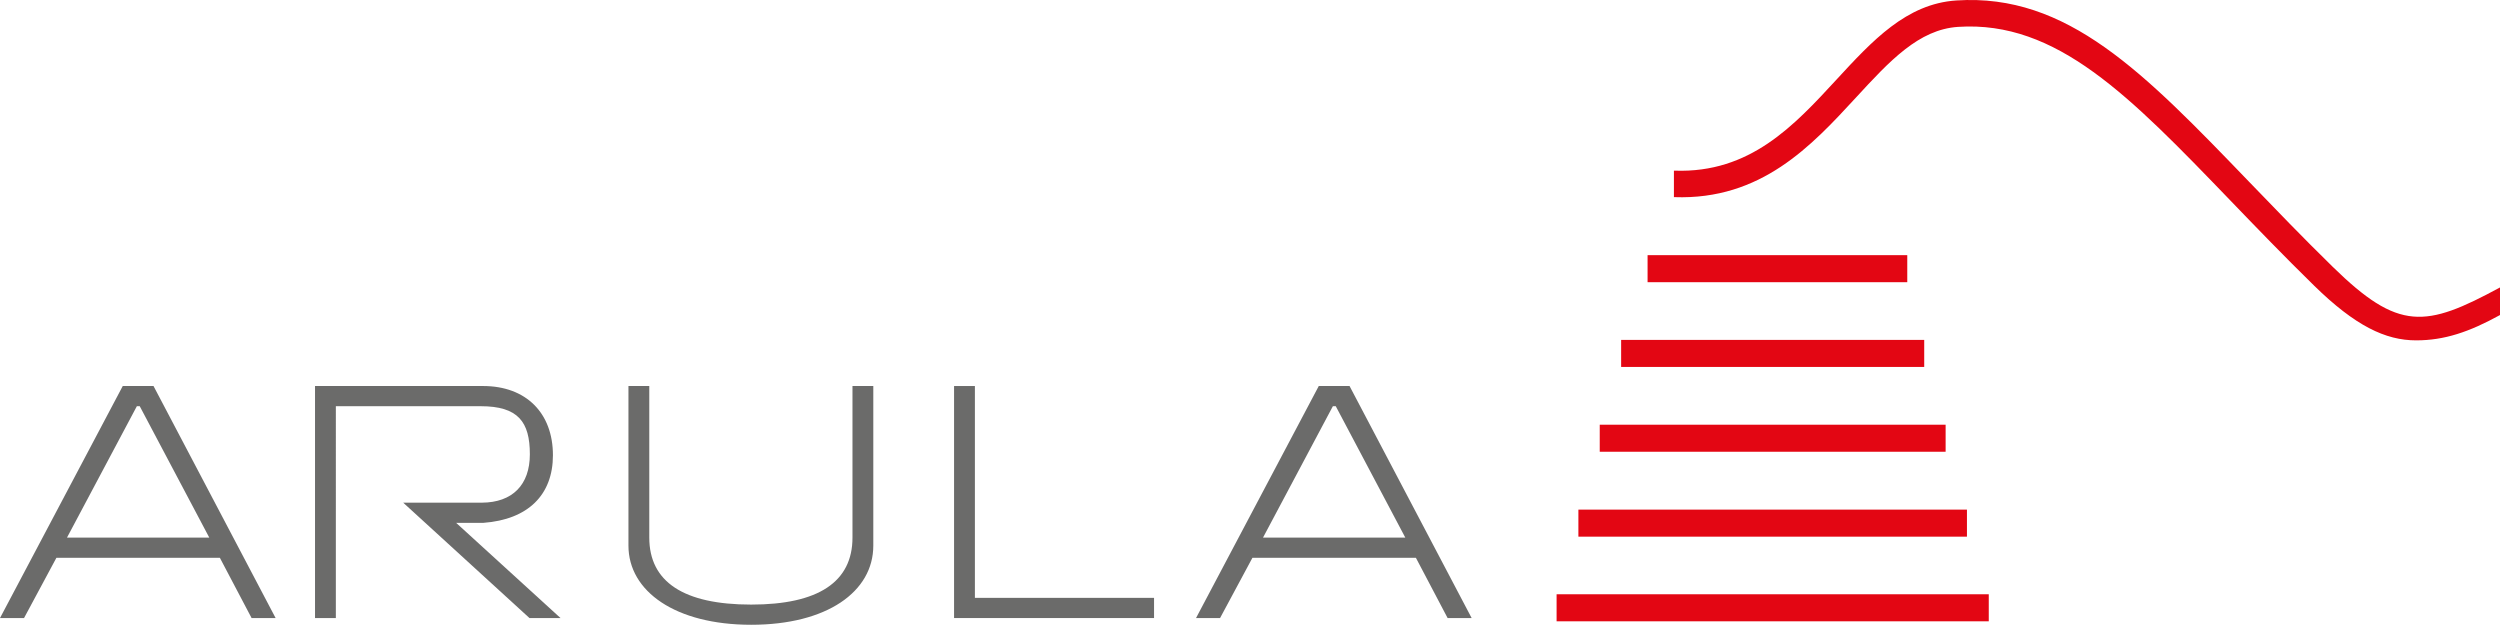
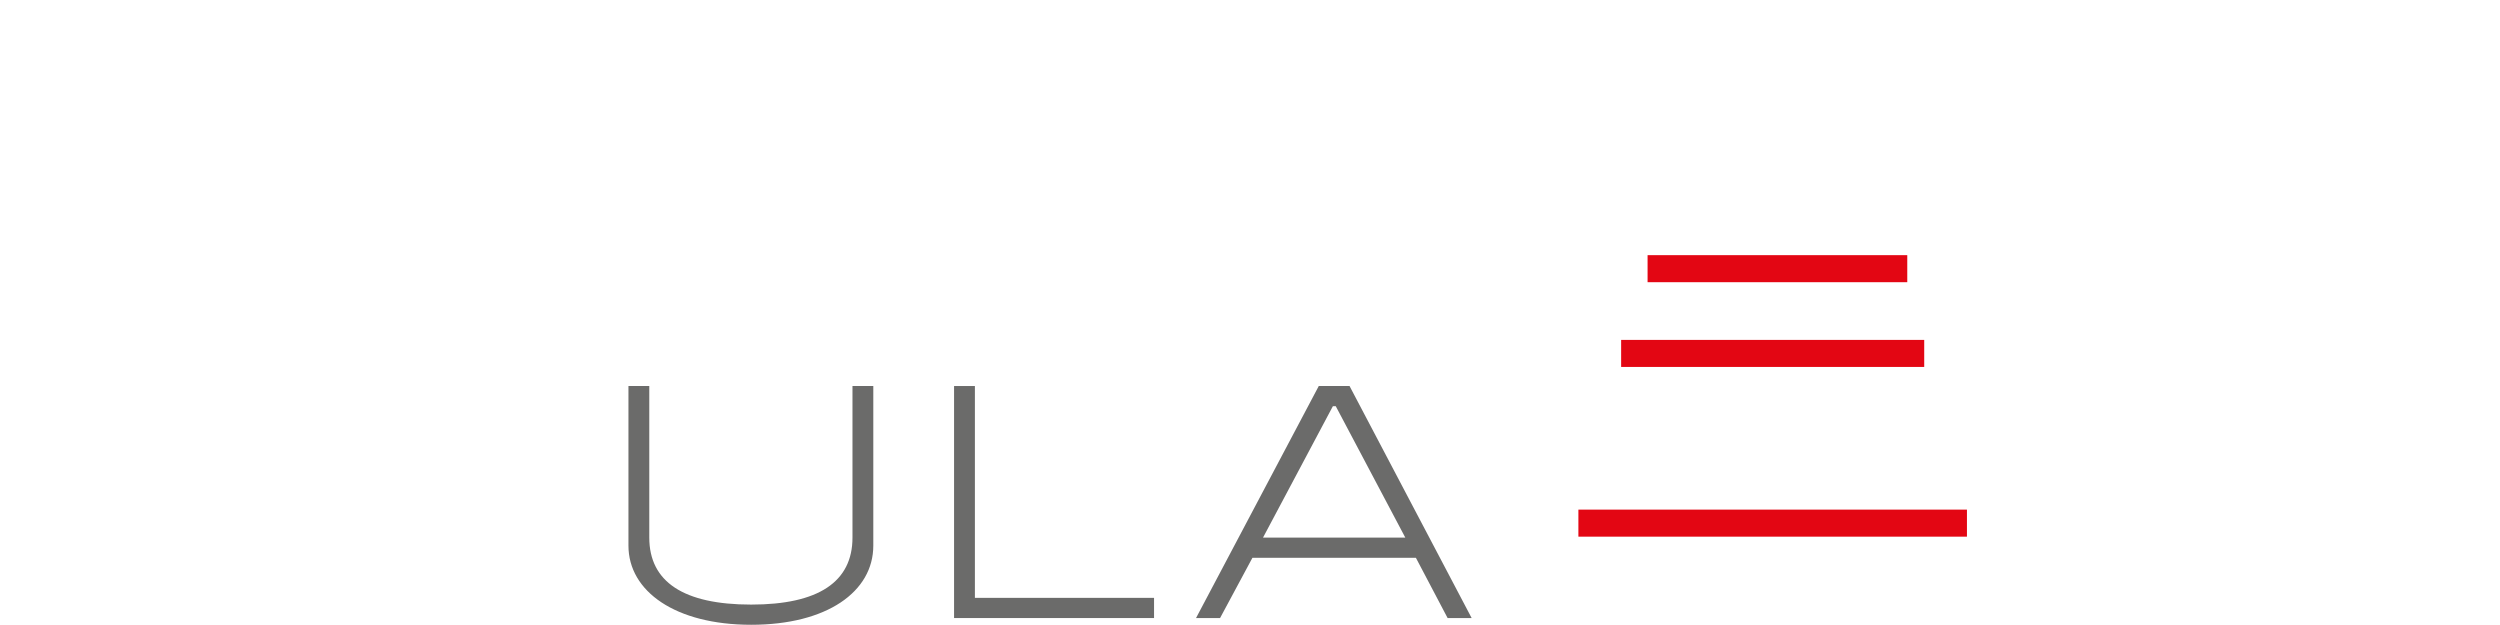
<svg xmlns="http://www.w3.org/2000/svg" version="1.1" id="Ebene_1" x="0px" y="0px" viewBox="0 0 554.734 138.633" style="enable-background:new 0 0 554.734 138.633;" xml:space="preserve">
  <g>
    <g>
      <g>
-         <rect x="345.398" y="131.865" style="fill:#E30613;" width="95.895" height="6" />
-       </g>
+         </g>
    </g>
  </g>
  <g>
    <rect x="350.236" y="113.082" style="fill:#E30613;" width="86.217" height="6" />
  </g>
  <g>
    <g>
      <g>
-         <rect x="354.971" y="94.24" style="fill:#E30613;" width="76.75" height="6" />
-       </g>
+         </g>
    </g>
  </g>
  <g>
    <g>
      <g>
        <rect x="359.721" y="75.422" style="fill:#E30613;" width="67.25" height="6" />
      </g>
    </g>
  </g>
  <g>
    <g>
      <g>
        <g>
          <rect x="365.586" y="56.618" style="fill:#E30613;" width="57.625" height="6" />
        </g>
      </g>
    </g>
  </g>
  <g>
    <path style="fill:#6B6B6A;" d="M311.828,119.291h-31.574l15.502-29.156h0.641L311.828,119.291z M326.549,137.141l-27.094-51.485   h-6.828l-27.236,51.485h5.334l7.182-13.371h36.27l7.039,13.371H326.549z" />
-     <path style="fill:#6B6B6A;" d="M46.438,119.291H14.864l15.503-29.156h0.64L46.438,119.291z M61.158,137.141L34.064,85.656h-6.826   L0,137.141h5.334l7.183-13.371h36.268l7.041,13.371H61.158z" />
    <polygon style="fill:#6B6B6A;" points="256.076,137.141 256.076,132.66 216.323,132.66 216.323,85.656 211.701,85.656    211.701,137.141  " />
    <path style="fill:#6B6B6A;" d="M193.781,121.07V85.656h-4.622v33.635c0,9.812-7.538,14.863-22.472,14.863   c-15.006,0-22.615-5.051-22.615-14.863V85.656h-4.623v35.414c0,10.166,10.455,17.563,27.238,17.563S193.781,131.309,193.781,121.07   " />
-     <path style="fill:#6B6B6A;" d="M89.469,111.54l28.016,25.601h6.891l-23.158-21.123c0.027,0,6.027-0.002,6.055-0.002   c9.904-0.738,15.419-6.209,15.419-15c0-9.388-5.974-15.36-15.503-15.36H69.901v51.485h4.622V90.135h32.143   c8.322,0,10.905,3.482,10.905,10.668c0,6.79-3.872,10.697-10.634,10.736C106.902,111.54,89.469,111.54,89.469,111.54z" />
  </g>
-   <path style="fill:#E30613;" d="M517.602,59.193c-6.691-6.553-12.693-12.783-18.498-18.807c-23.439-24.334-40.359-41.9-65.01-40.283  c-11.074,0.734-18.623,8.916-26.609,17.582c-9.42,10.221-19.178,20.77-35.867,20.184h-0.188v5.875h0.08  c19.283,0.693,30.461-11.404,40.297-22.076c7.477-8.117,13.943-15.127,22.678-15.703c21.879-1.435,38.047,15.303,60.389,38.494  c5.838,6.064,11.865,12.32,18.621,18.932c9.09,8.897,15.812,12.135,22.621,12.135c6.283,0,11.77-1.85,18.619-5.621v-6.121  C538.16,72.765,532.264,73.539,517.602,59.193z" />
  <g>
</g>
  <g>
</g>
  <g>
</g>
  <g>
</g>
  <g>
</g>
  <g>
</g>
</svg>